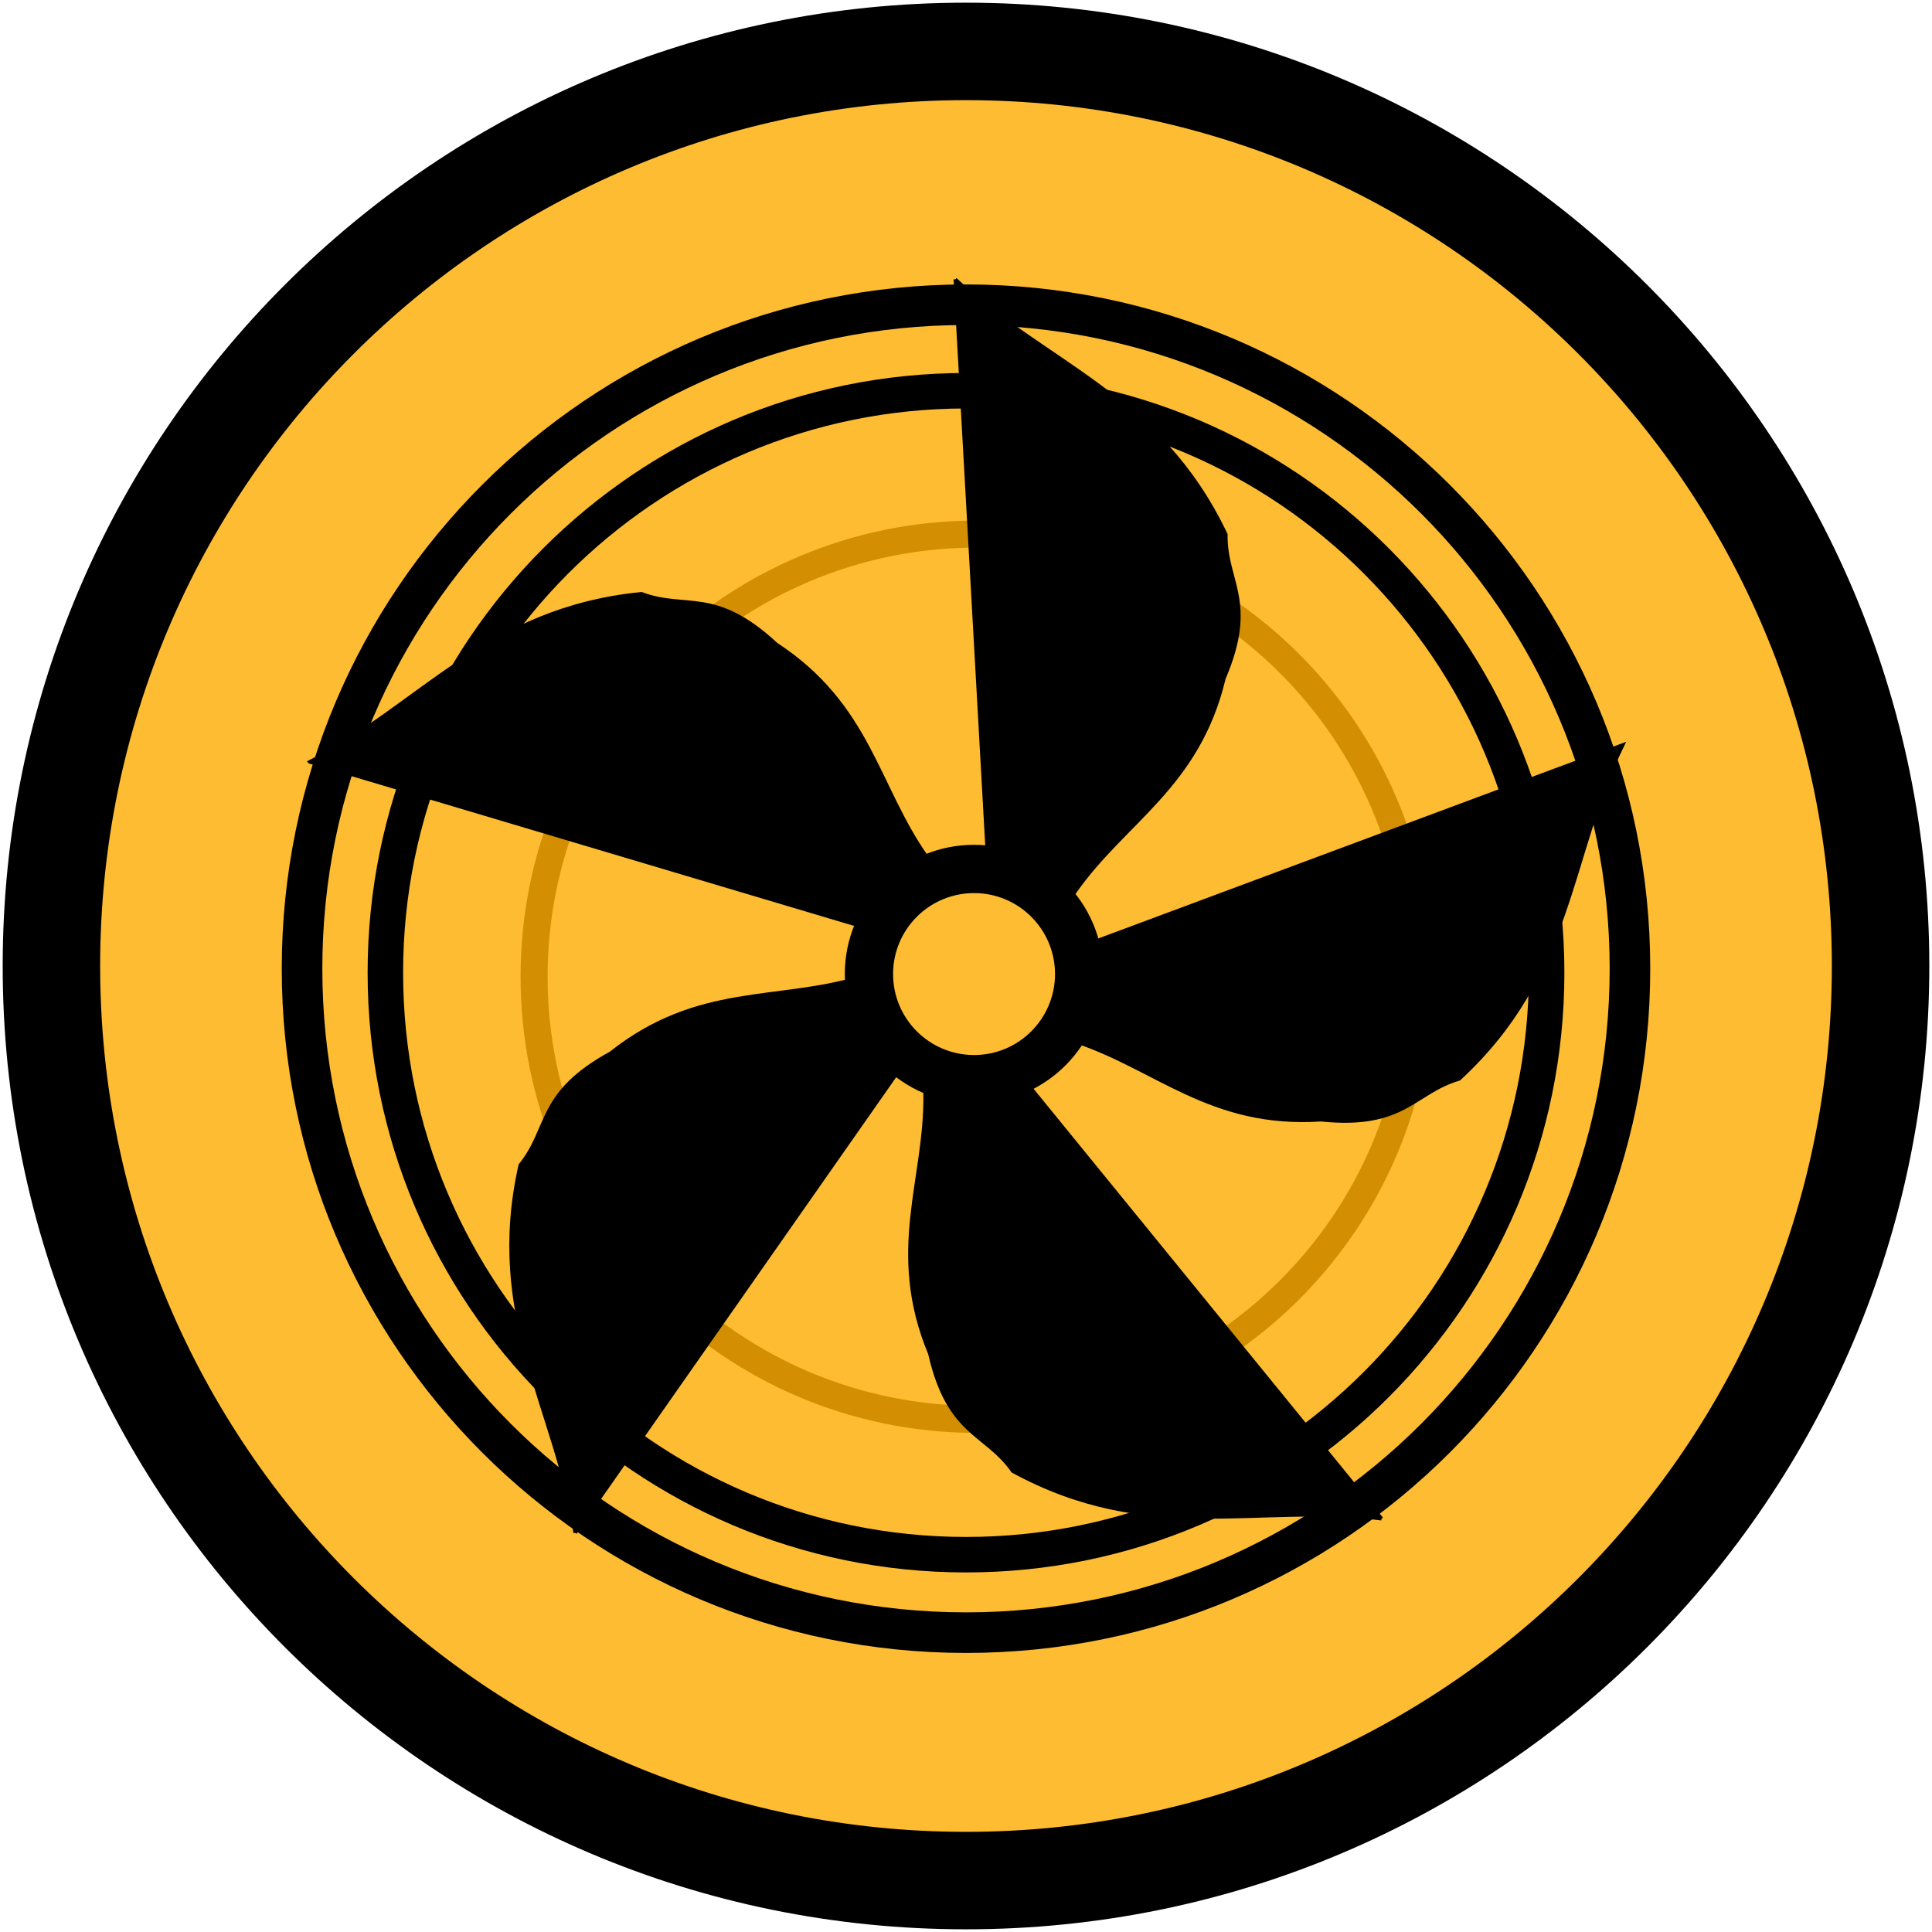
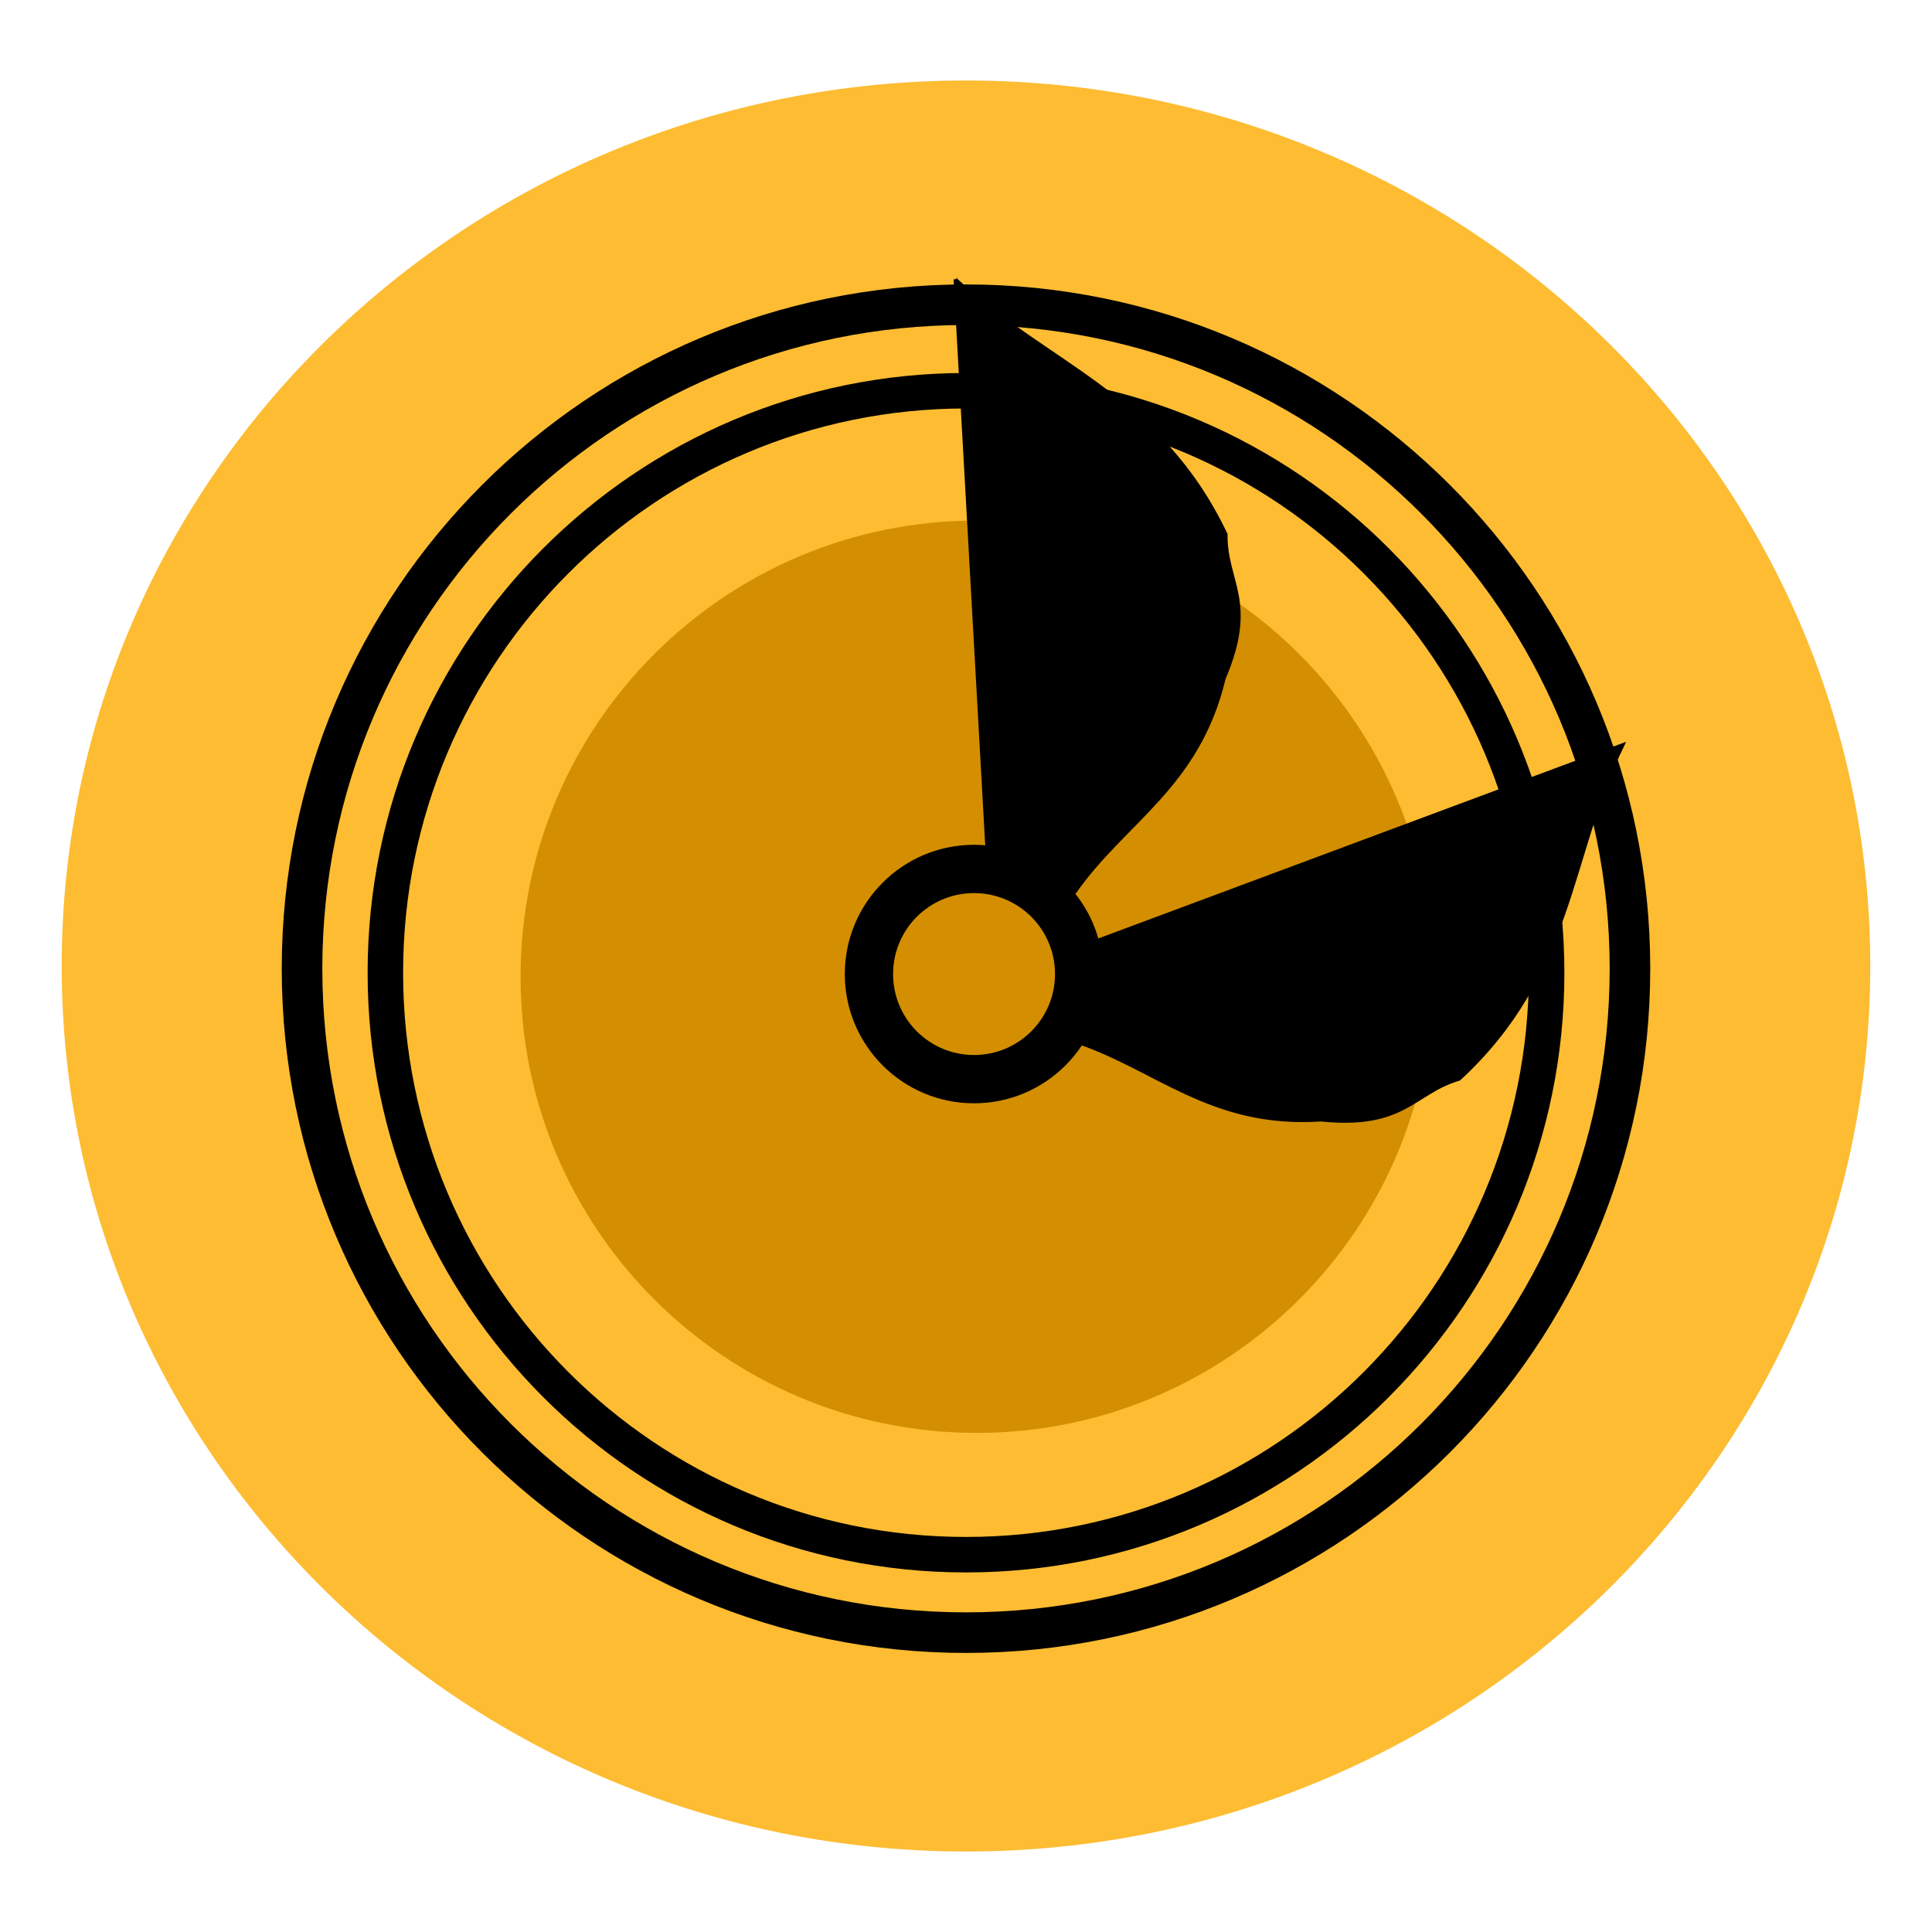
<svg xmlns="http://www.w3.org/2000/svg" data-bbox="1 1 718 718" overflow="hidden" height="720" width="720" data-type="ugc">
  <g>
    <defs>
      <clipPath id="b4b14a0e-09b8-4092-812b-19f495c12fa3">
        <path d="M1000-1v720H280V-1h720z" />
      </clipPath>
    </defs>
    <g transform="translate(-280 1)" clip-path="url(#b4b14a0e-09b8-4092-812b-19f495c12fa3)">
      <path fill-rule="evenodd" fill="#FDBC32" d="M303 359c0-182.254 150.88-330 337-330s337 147.746 337 330-150.88 330-337 330-337-147.746-337-330z" />
-       <path fill-rule="evenodd" fill="#D38F01" d="M474 363c0-93.888 76.112-170 170-170s170 76.112 170 170-76.112 170-170 170-170-76.112-170-170zm10.081 0c0 88.321 71.598 159.919 159.919 159.919 88.321 0 159.919-71.598 159.919-159.919 0-88.321-71.598-159.919-159.919-159.919-88.321 0-159.919 71.598-159.919 159.919z" />
+       <path fill-rule="evenodd" fill="#D38F01" d="M474 363c0-93.888 76.112-170 170-170s170 76.112 170 170-76.112 170-170 170-170-76.112-170-170zm10.081 0z" />
      <path fill-rule="evenodd" d="M417 361.5C417 238.064 516.841 138 640 138c123.16 0 223 100.064 223 223.5S763.16 585 640 585c-123.159 0-223-100.064-223-223.5zm13.224 0c0 116.132 93.92 210.276 209.776 210.276 115.856 0 209.776-94.144 209.776-210.276S755.856 151.224 640 151.224c-115.856 0-209.776 94.144-209.776 210.276z" />
-       <path fill-rule="evenodd" d="M281 359C281 160.73 441.73 0 640 0s359 160.73 359 359-160.73 359-359 359-359-160.73-359-359zm36.323 0c0 178.209 144.468 322.677 322.677 322.677 178.209 0 322.677-144.468 322.677-322.677 0-178.209-144.468-322.677-322.677-322.677-178.209 0-322.677 144.468-322.677 322.677z" />
-       <path fill-rule="evenodd" fill="#5861AA" d="M714.917 339.879c1.032-.848 3.352-3.376 8.001-8.001l-8.001 8.001z" />
      <path fill-rule="evenodd" stroke-miterlimit="8" stroke-width="1.333" stroke="#000000" d="M595.5 362c0-26.233 21.267-47.5 47.5-47.5 26.234 0 47.5 21.267 47.5 47.5 0 26.234-21.266 47.5-47.5 47.5-26.233 0-47.5-21.266-47.5-47.5zm16.659 0c0 17.033 13.808 30.841 30.841 30.841s30.841-13.808 30.841-30.841-13.808-30.841-30.841-30.841-30.841 13.808-30.841 30.841z" />
      <path fill-rule="evenodd" stroke-miterlimit="8" stroke-width="1.333" stroke="#000000" d="M636.033 103.121l12.261 219.152 32.138 9.245c18.557-26.569 46.019-39.282 55.67-79.707 12.275-28.794.475-35.763.713-53.645-24.913-52.344-67.188-63.363-100.782-95.045z" />
      <path fill-rule="evenodd" stroke-miterlimit="8" stroke-width="1.333" stroke="#000000" d="M884.697 276.654l-205.684 76.628.69 33.433c30.874 9.854 51.151 32.318 92.62 29.561 31.138 3.195 34.299-10.14 51.448-15.21 42.616-39.299 40.618-82.941 60.926-124.412z" />
-       <path fill-rule="evenodd" stroke-miterlimit="8" stroke-width="1.333" stroke="#000000" d="M794.857 564.969L656.215 394.803l-31.439 11.394c.586 32.403-14.174 58.822 1.759 97.207 6.978 30.514 20.621 29.224 30.931 43.835 50.907 27.732 91.594 11.82 137.391 17.73z" />
-       <path fill-rule="evenodd" stroke-miterlimit="8" stroke-width="1.333" stroke="#000000" d="M494.365 570.217l125.846-179.835-19.545-27.134c-31.011 9.411-60.456 2.426-93.033 28.234-27.45 15.043-22.483 27.816-33.725 41.724-12.779 56.544 13.638 91.341 20.457 137.011z" />
-       <path fill-rule="evenodd" stroke-miterlimit="8" stroke-width="1.333" stroke="#000000" d="M395.469 282.928l210.354 62.681 19.582-27.108c-18.715-26.458-21.375-56.603-56.144-79.373-22.935-21.302-33.488-12.559-50.233-18.838-57.688 5.713-82.373 41.759-123.559 62.638z" />
      <path fill-rule="evenodd" d="M385 360c0-140.833 114.167-255 255-255s255 114.167 255 255-114.167 255-255 255-255-114.167-255-255zm15.122 0c0 132.481 107.397 239.878 239.878 239.878S879.878 492.481 879.878 360 772.481 120.122 640 120.122 400.122 227.519 400.122 360z" />
    </g>
  </g>
</svg>